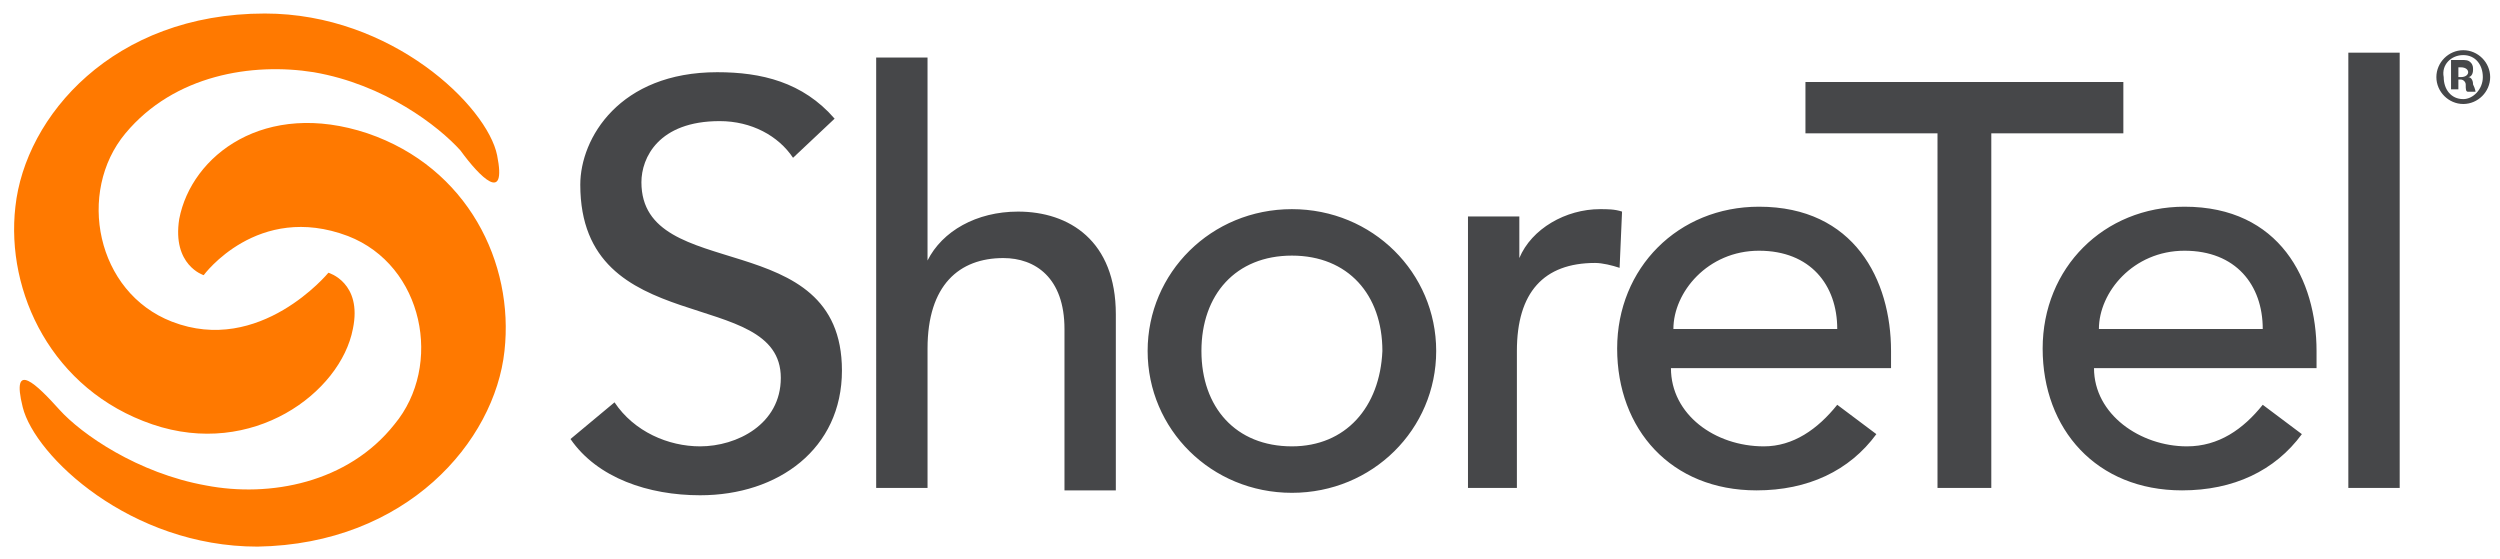
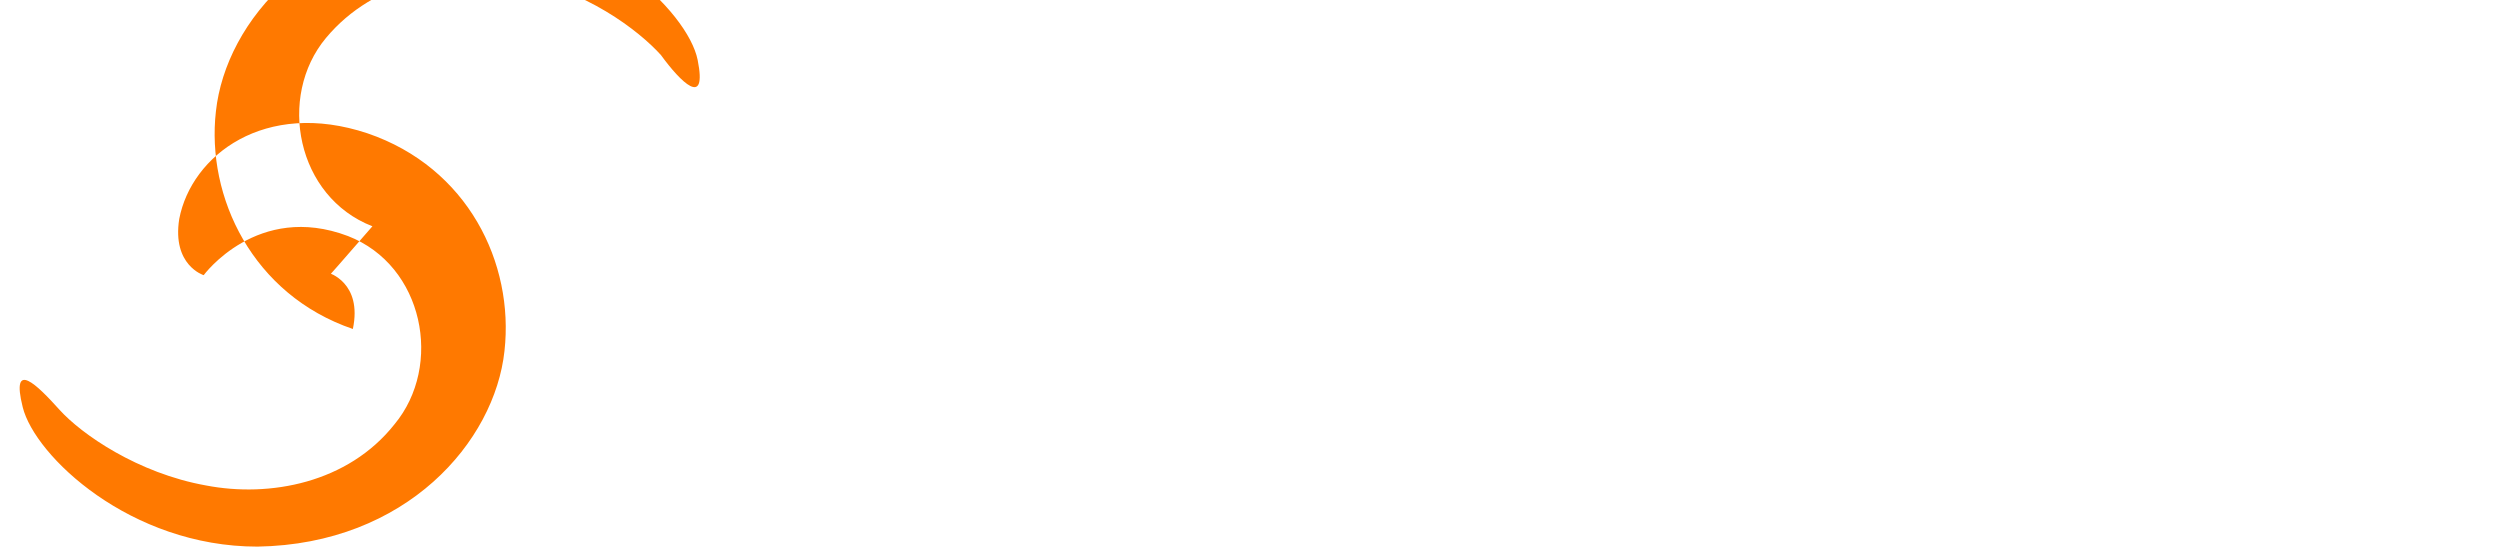
<svg xmlns="http://www.w3.org/2000/svg" version="1.1" id="Layer_3" x="0px" y="0px" width="522.25px" height="116.75px" viewBox="54 340.5 522.25 116.75" enable-background="new 54 340.5 522.25 116.75" xml:space="preserve">
-   <path fill="#FF7900" d="M122.604,397.474c0,0,7.152,2.044,5.108,11.75c-2.554,13.282-20.945,27.075-41.89,19.923  c-20.945-7.151-30.651-27.586-28.608-45.466c2.043-18.901,20.434-40.357,52.107-40.357c26.564,0,46.487,19.413,48.531,29.63  s-3.576,4.598-7.663-1.021c-4.598-5.109-15.836-13.794-30.651-16.348c-12.771-2.044-29.118,0.511-39.335,12.771  c-10.217,12.26-6.13,33.205,9.706,39.336C108.3,414.843,122.604,397.474,122.604,397.474 M96.551,397.984  c0,0,11.239-15.325,30.14-8.174c15.836,6.131,19.923,27.076,9.707,39.336c-9.707,12.261-26.054,15.326-39.336,12.771  c-14.304-2.555-26.053-10.728-30.651-15.836c-4.598-5.109-10.217-10.729-7.663-0.512c2.554,10.218,22.478,29.119,49.042,29.119  c31.162-0.511,49.553-21.967,51.596-40.868c2.043-18.391-7.663-38.314-28.608-45.466c-21.456-7.152-36.781,4.598-39.335,17.88  C89.91,395.941,96.551,397.984,96.551,397.984" />
-   <path fill="#464749" d="M182.374,424.549c4.087,6.131,11.239,9.195,17.88,9.195c7.663,0,16.858-4.598,16.858-14.304  c0-19.412-41.89-7.663-41.89-40.357c0-9.706,8.173-23.499,28.607-23.499c9.195,0,17.88,2.043,24.521,9.706l-8.685,8.174  c-3.065-4.598-8.685-7.663-15.326-7.663c-12.771,0-16.347,7.663-16.347,12.771c0,21.456,41.89,8.685,41.89,39.336  c0,16.347-13.282,26.054-29.629,26.054c-10.728,0-21.456-3.576-27.075-11.75L182.374,424.549z M237.035,442.429h10.728v-29.118  c0-13.282,6.641-18.902,15.836-18.902c6.641,0,12.771,4.088,12.771,14.815v33.716h10.728v-36.781  c0-15.325-9.707-21.456-20.434-21.456c-8.685,0-15.836,4.087-18.902,10.218l0,0v-42.401h-10.728V442.429L237.035,442.429z   M323.88,384.191c-16.858,0-30.14,13.282-30.14,29.63c0,16.347,13.282,29.629,30.14,29.629s30.14-13.282,30.14-29.629  C354.02,397.474,340.738,384.191,323.88,384.191 M323.88,433.744c-11.75,0-18.901-8.174-18.901-19.923  c0-11.75,7.151-19.924,18.901-19.924c11.749,0,18.901,8.174,18.901,19.924C342.271,425.57,335.118,433.744,323.88,433.744   M360.15,442.429h10.728v-28.607c0-12.261,5.619-18.391,16.348-18.391c1.532,0,3.575,0.511,5.108,1.021l0.511-11.75  c-1.532-0.511-3.065-0.511-4.598-0.511c-7.152,0-14.304,4.087-16.858,10.217l0,0v-8.684h-10.728v56.704H360.15z M544.567,442.429  h10.728v-90.932h-10.728V442.429z M449.038,417.908v-4.087c0-14.814-7.662-30.141-27.586-30.141  c-16.857,0-29.629,12.771-29.629,29.63c0,16.857,11.238,29.629,29.118,29.629c10.728,0,19.412-4.087,25.032-11.749l-8.174-6.131  c-4.087,5.108-9.195,8.685-15.326,8.685c-10.217,0-19.412-6.641-19.412-16.347h45.977V417.908z M403.572,409.224  c0-7.663,7.152-16.348,17.88-16.348c10.729,0,16.348,7.152,16.348,16.348H403.572z M458.744,442.429h11.239v-74.073h27.586v-10.729  h-66.411v10.729h27.586V442.429z M537.927,417.908v-4.087c0-14.814-7.663-30.141-27.586-30.141c-16.858,0-29.63,12.771-29.63,29.63  c0,16.857,11.239,29.629,29.119,29.629c10.728,0,19.412-4.087,25.031-11.749l-8.174-6.131c-4.087,5.108-9.195,8.685-15.836,8.685  c-9.706,0-19.412-6.641-19.412-16.347h46.487V417.908z M492.461,409.224c0-7.663,7.151-16.348,17.88-16.348  c10.728,0,16.347,7.152,16.347,16.348H492.461z M568.577,350.986c-3.064,0-5.619,2.554-5.619,5.619s2.555,5.619,5.619,5.619  c3.065,0,5.62-2.554,5.62-5.619S571.643,350.986,568.577,350.986L568.577,350.986z M568.577,352.008  c2.555,0,4.087,2.044,4.087,4.598c0,2.555-2.043,4.598-4.087,4.598c-2.554,0-4.086-2.043-4.086-4.598  C563.979,354.052,566.023,352.008,568.577,352.008L568.577,352.008z M567.556,357.116h0.511c0.511,0,1.022,0.511,1.022,1.021  c0,1.022,0,1.533,0.511,1.533h1.532c0,0,0-0.511-0.511-1.533c0-1.021-0.511-1.532-1.021-1.532l0,0c0.511,0,1.021-0.511,1.021-1.532  c0-0.511,0-1.021-0.511-1.533c-0.511-0.511-1.021-0.511-2.044-0.511c-1.021,0-1.532,0-2.043,0v6.131h1.532V357.116z   M567.556,354.563h0.511c1.022,0,1.533,0.511,1.533,1.021s-0.511,1.021-1.533,1.021h-0.511V354.563z" />
+   <path fill="#FF7900" d="M122.604,397.474c0,0,7.152,2.044,5.108,11.75c-20.945-7.151-30.651-27.586-28.608-45.466c2.043-18.901,20.434-40.357,52.107-40.357c26.564,0,46.487,19.413,48.531,29.63  s-3.576,4.598-7.663-1.021c-4.598-5.109-15.836-13.794-30.651-16.348c-12.771-2.044-29.118,0.511-39.335,12.771  c-10.217,12.26-6.13,33.205,9.706,39.336C108.3,414.843,122.604,397.474,122.604,397.474 M96.551,397.984  c0,0,11.239-15.325,30.14-8.174c15.836,6.131,19.923,27.076,9.707,39.336c-9.707,12.261-26.054,15.326-39.336,12.771  c-14.304-2.555-26.053-10.728-30.651-15.836c-4.598-5.109-10.217-10.729-7.663-0.512c2.554,10.218,22.478,29.119,49.042,29.119  c31.162-0.511,49.553-21.967,51.596-40.868c2.043-18.391-7.663-38.314-28.608-45.466c-21.456-7.152-36.781,4.598-39.335,17.88  C89.91,395.941,96.551,397.984,96.551,397.984" />
</svg>